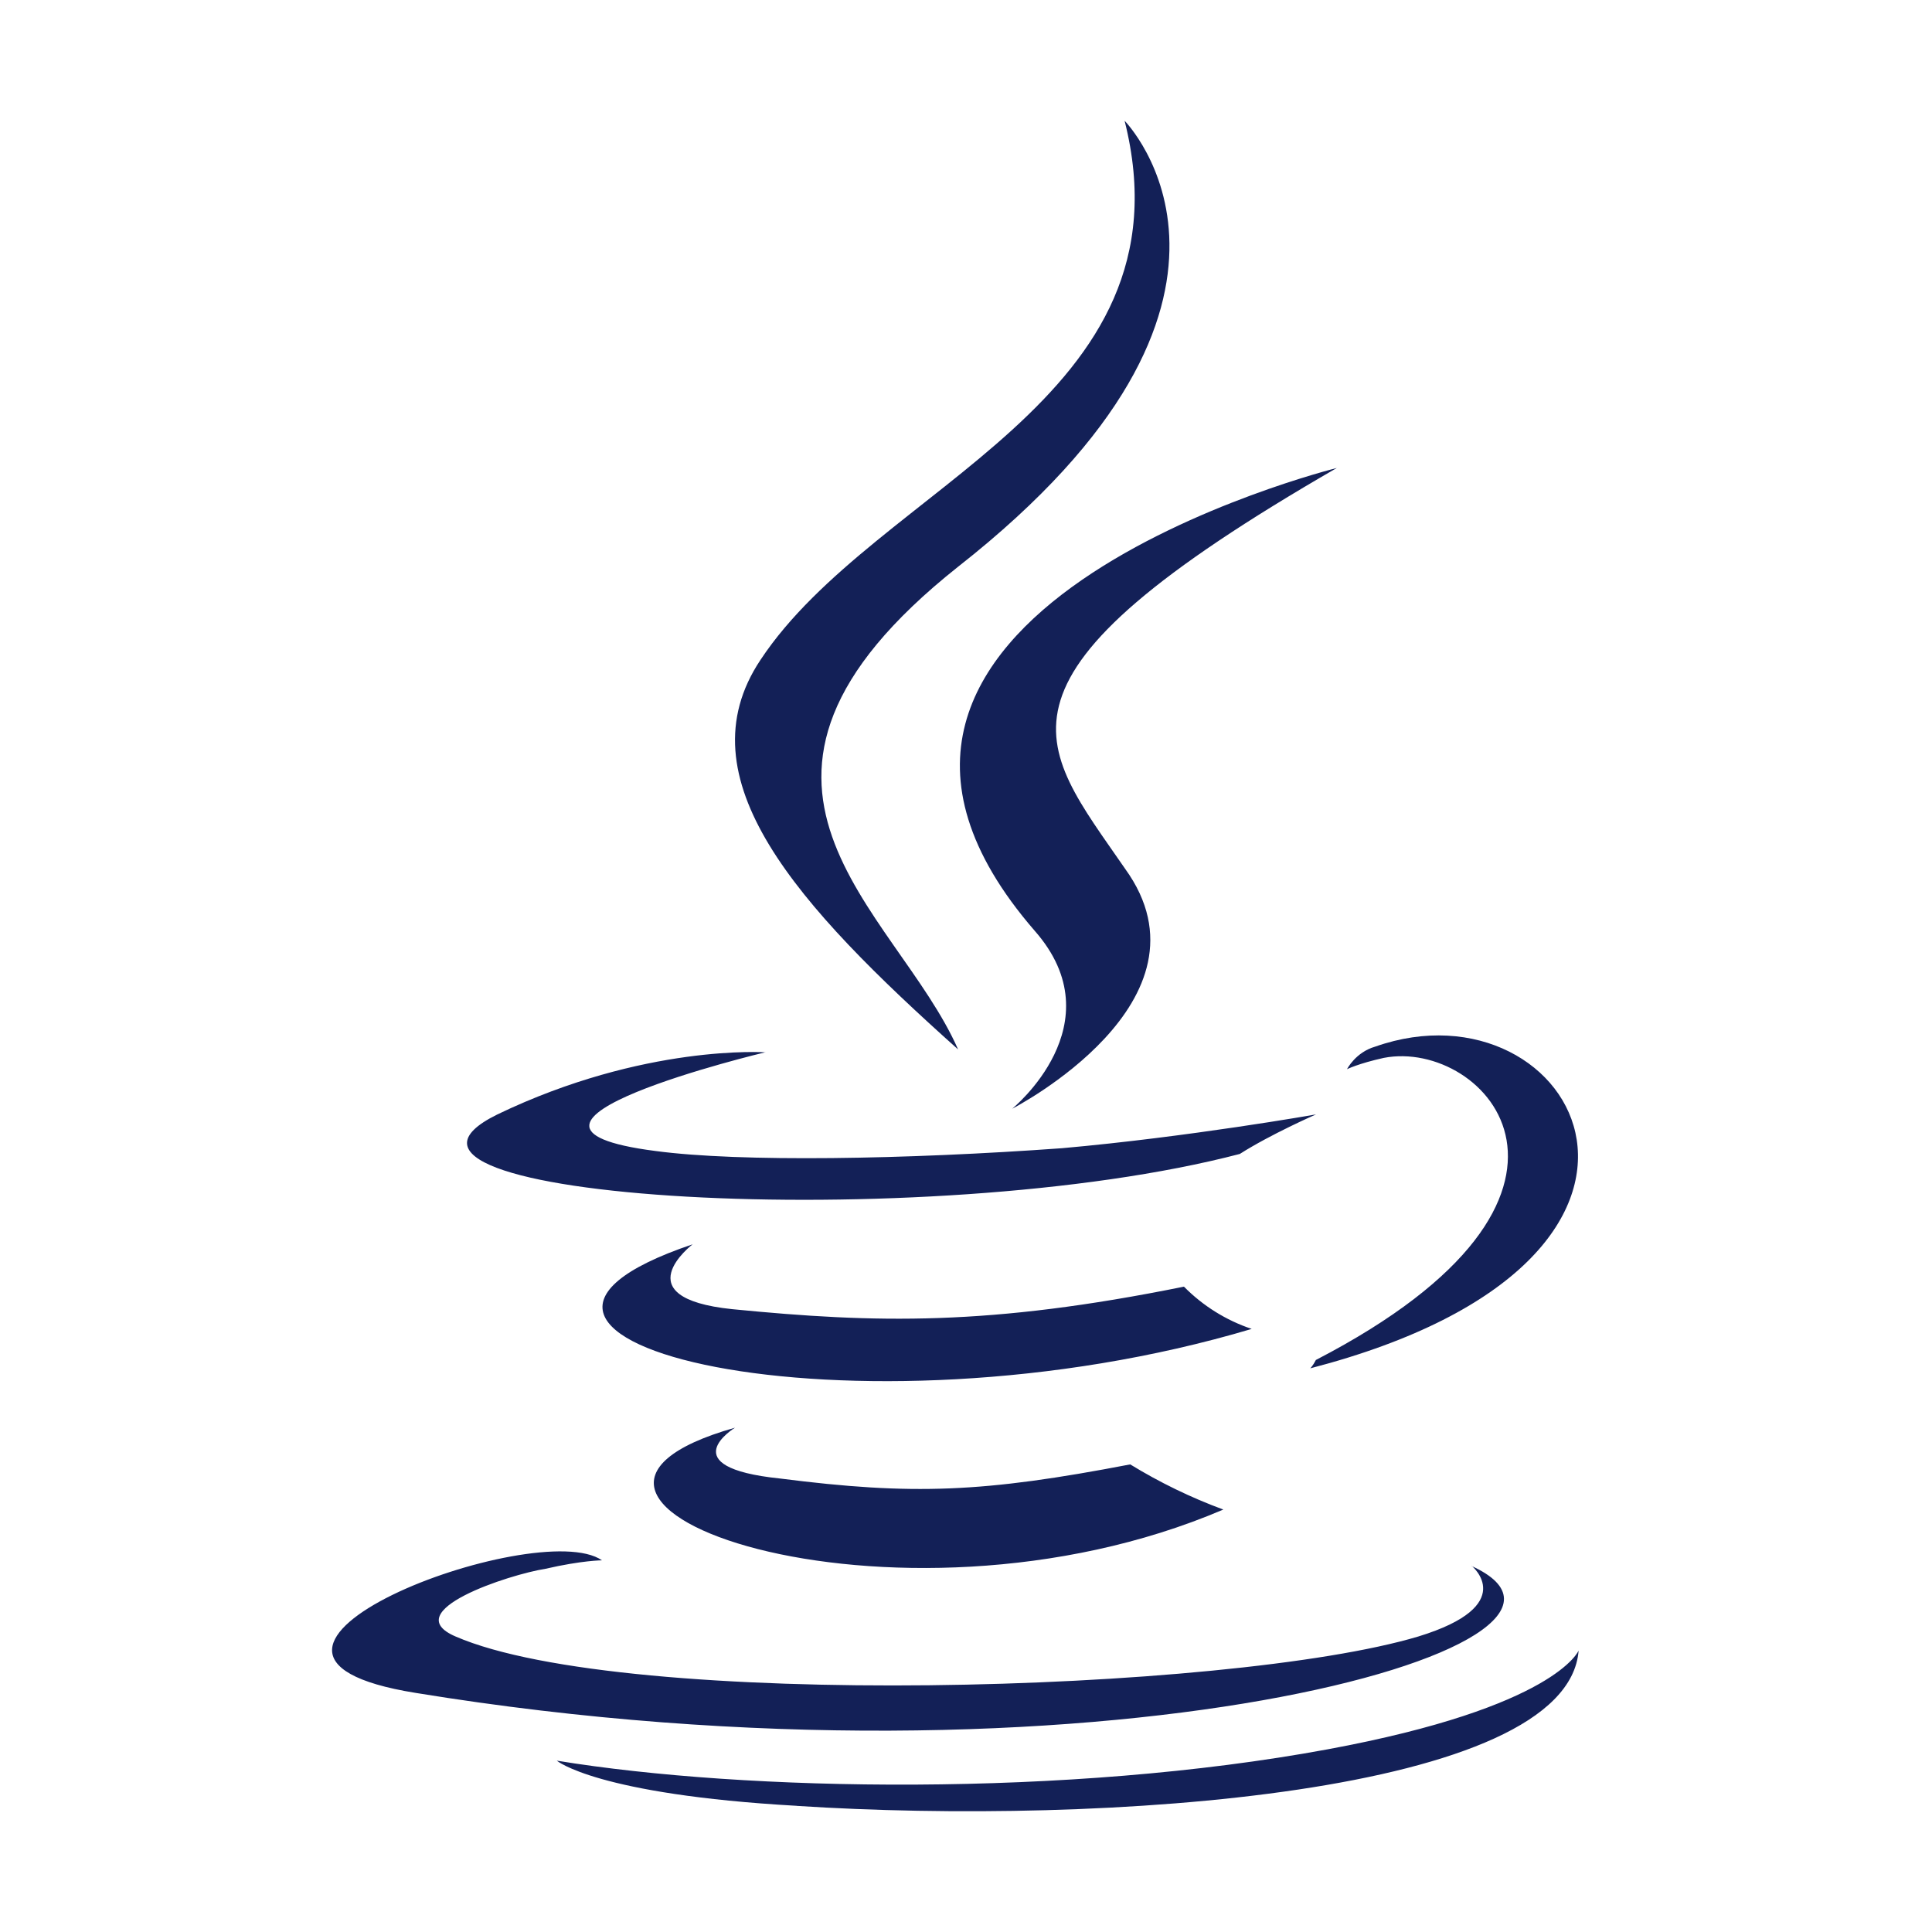
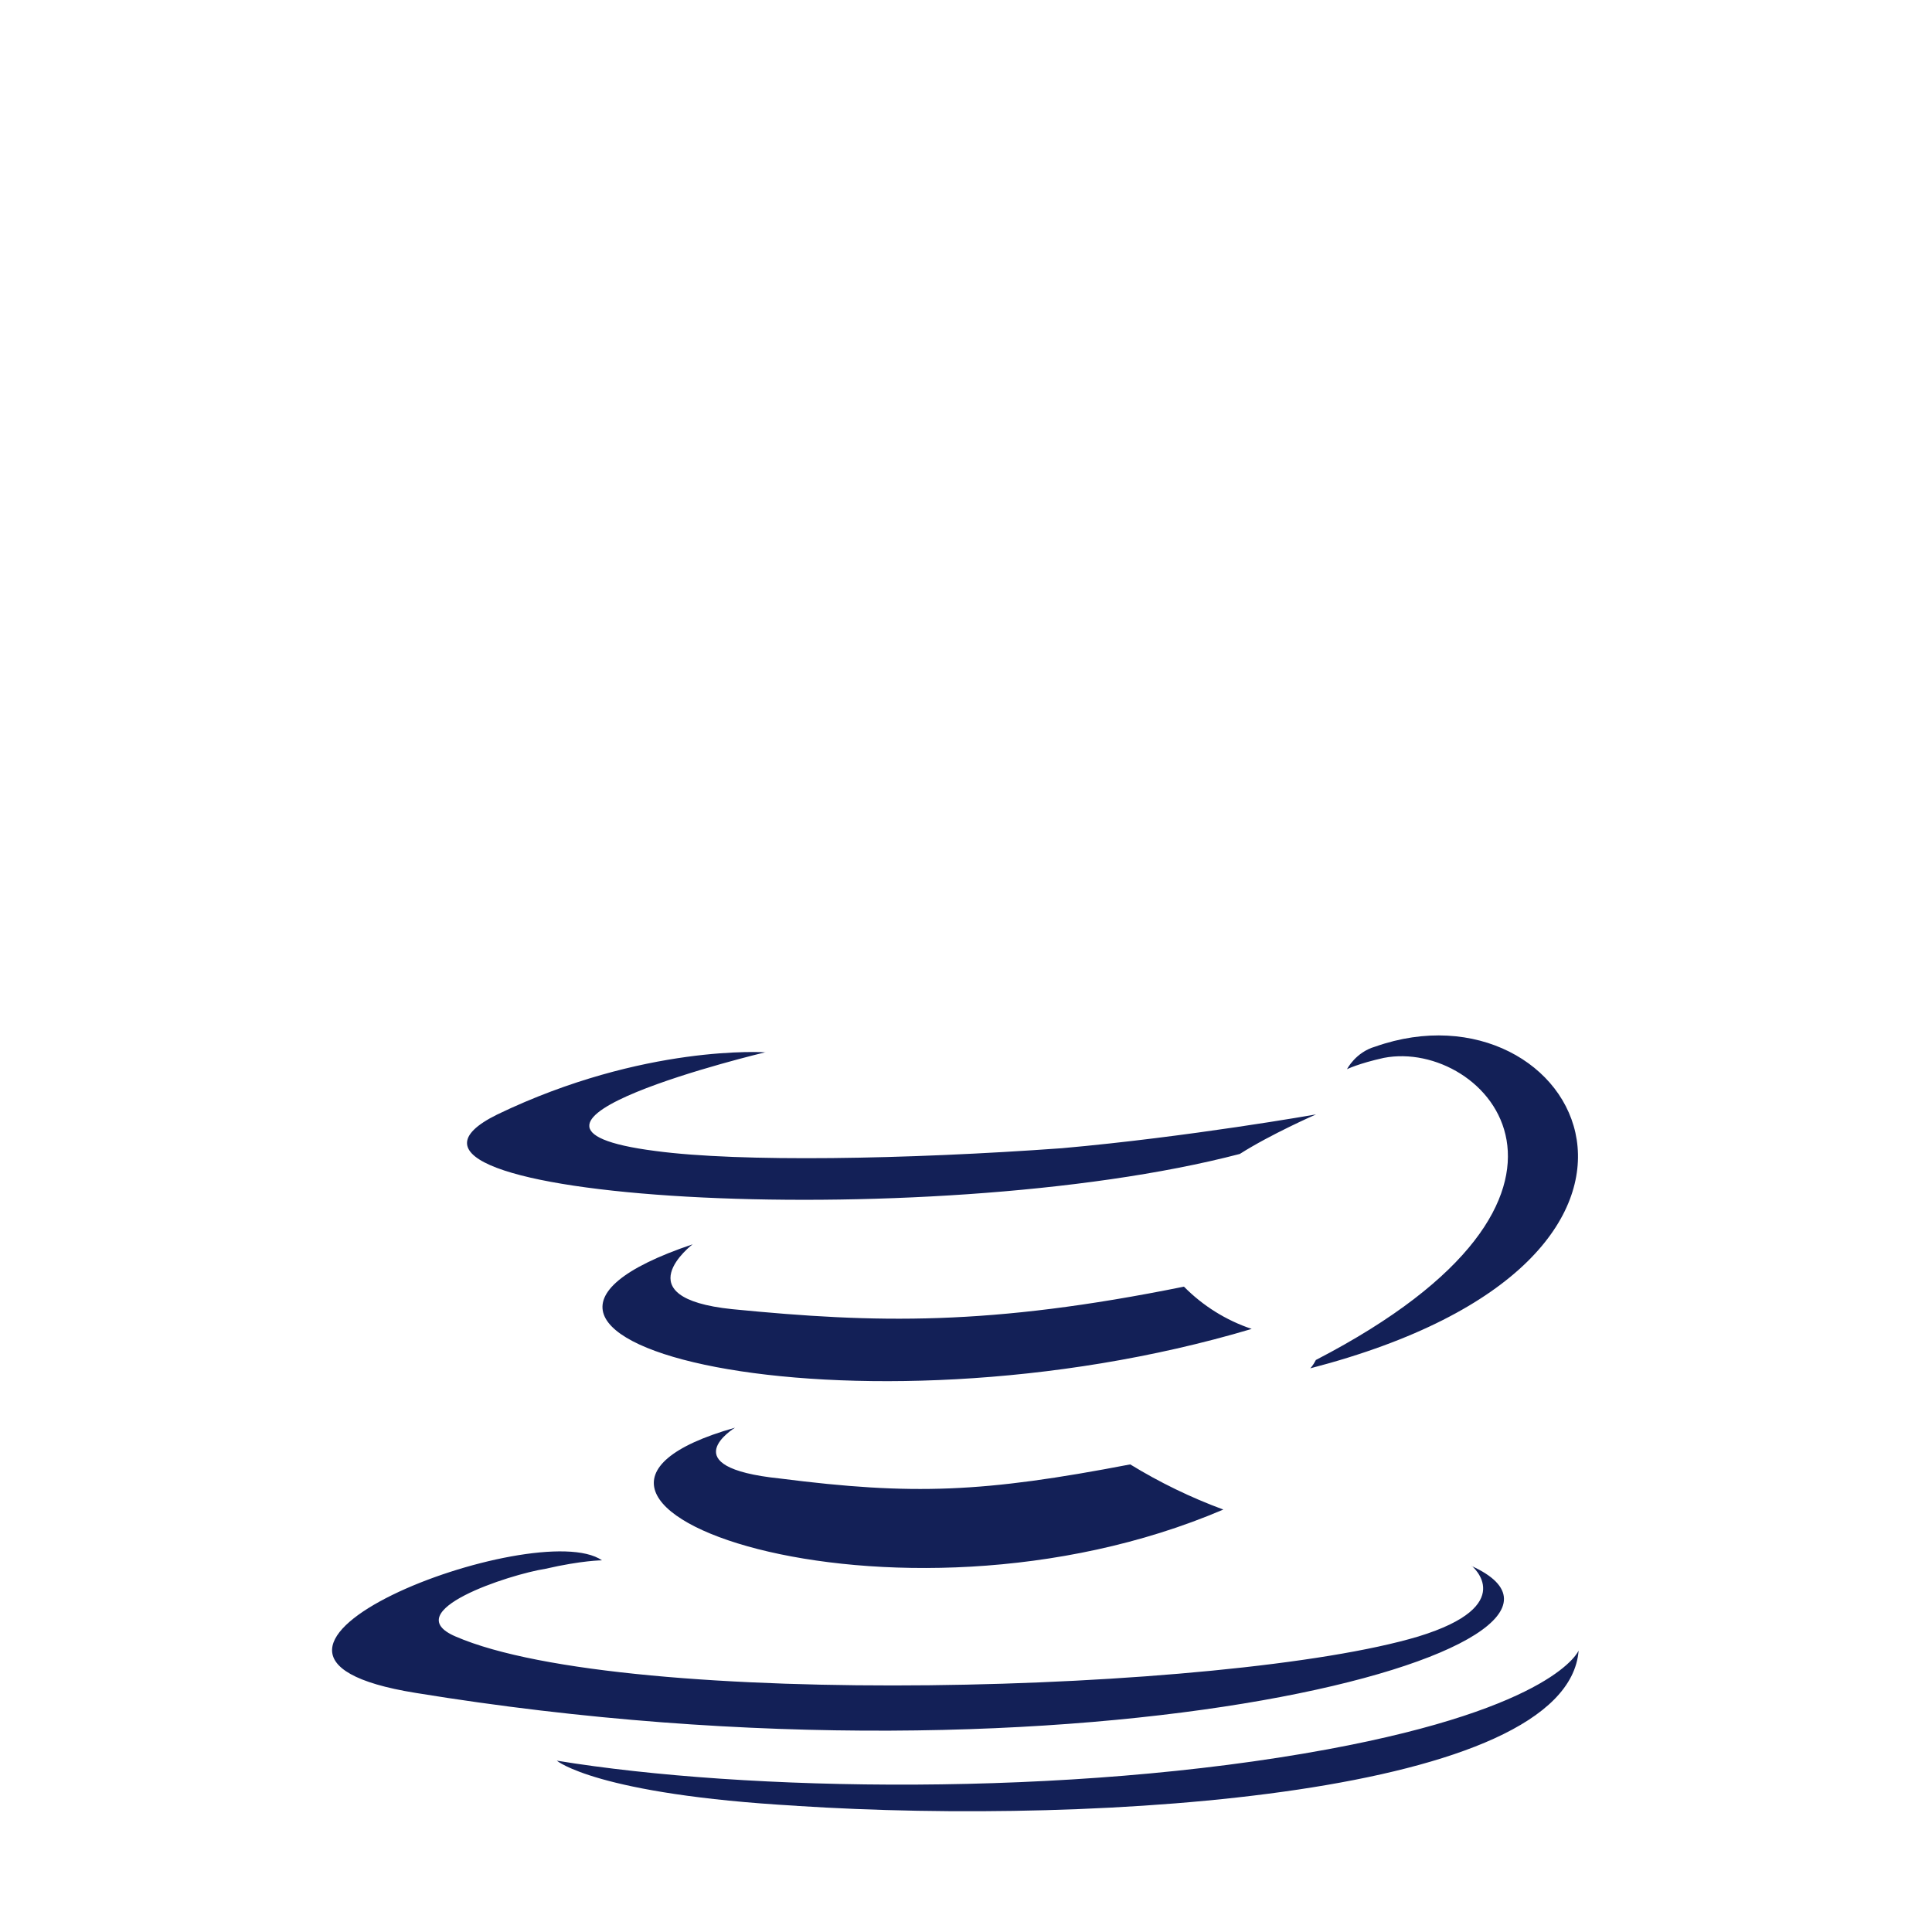
<svg xmlns="http://www.w3.org/2000/svg" width="32" height="32" viewBox="0 0 32 32" fill="none">
  <path d="M12.174 23.647C12.174 23.647 11.098 24.301 12.922 24.489C15.119 24.769 16.289 24.722 18.72 24.255C19.208 24.554 19.725 24.805 20.262 25.003C14.793 27.341 7.872 24.863 12.174 23.647H12.174ZM11.474 20.608C11.474 20.608 10.305 21.496 12.129 21.684C14.513 21.918 16.383 21.964 19.61 21.311C19.924 21.629 20.308 21.869 20.732 22.011C14.14 23.975 6.753 22.199 11.474 20.609V20.608ZM24.378 25.937C24.378 25.937 25.173 26.591 23.49 27.106C20.358 28.042 10.353 28.322 7.547 27.106C6.566 26.686 8.435 26.078 9.035 25.984C9.643 25.844 9.971 25.844 9.971 25.844C8.895 25.096 2.818 27.387 6.886 28.04C18.06 29.864 27.27 27.246 24.371 25.937H24.378ZM12.68 17.428C12.68 17.428 7.584 18.644 10.857 19.064C12.259 19.252 15.017 19.204 17.589 19.018C19.692 18.831 21.798 18.458 21.798 18.458C21.798 18.458 21.05 18.785 20.535 19.113C15.346 20.469 5.387 19.861 8.239 18.458C10.67 17.289 12.681 17.43 12.681 17.43L12.68 17.428ZM21.798 22.524C27.034 19.812 24.603 17.195 22.919 17.522C22.5 17.615 22.311 17.709 22.311 17.709C22.311 17.709 22.451 17.429 22.779 17.335C26.098 16.166 28.716 20.841 21.702 22.664C21.702 22.664 21.749 22.618 21.796 22.524H21.798ZM13.196 29.911C18.245 30.238 25.96 29.724 26.147 27.338C26.147 27.338 25.773 28.275 21.986 28.975C17.684 29.769 12.355 29.675 9.222 29.162C9.222 29.162 9.877 29.722 13.196 29.91V29.911Z" fill="#132057" />
-   <path d="M18.627 2C18.627 2 21.526 4.945 15.869 9.387C11.333 12.987 14.841 15.044 15.869 17.382C13.203 14.997 11.287 12.893 12.596 10.93C14.512 8.031 19.796 6.637 18.627 2ZM17.139 15.418C18.495 16.961 16.765 18.364 16.765 18.364C16.765 18.364 20.225 16.587 18.635 14.389C17.186 12.286 16.063 11.257 22.142 7.751C22.142 7.751 12.558 10.135 17.139 15.418Z" fill="#132057" />
</svg>